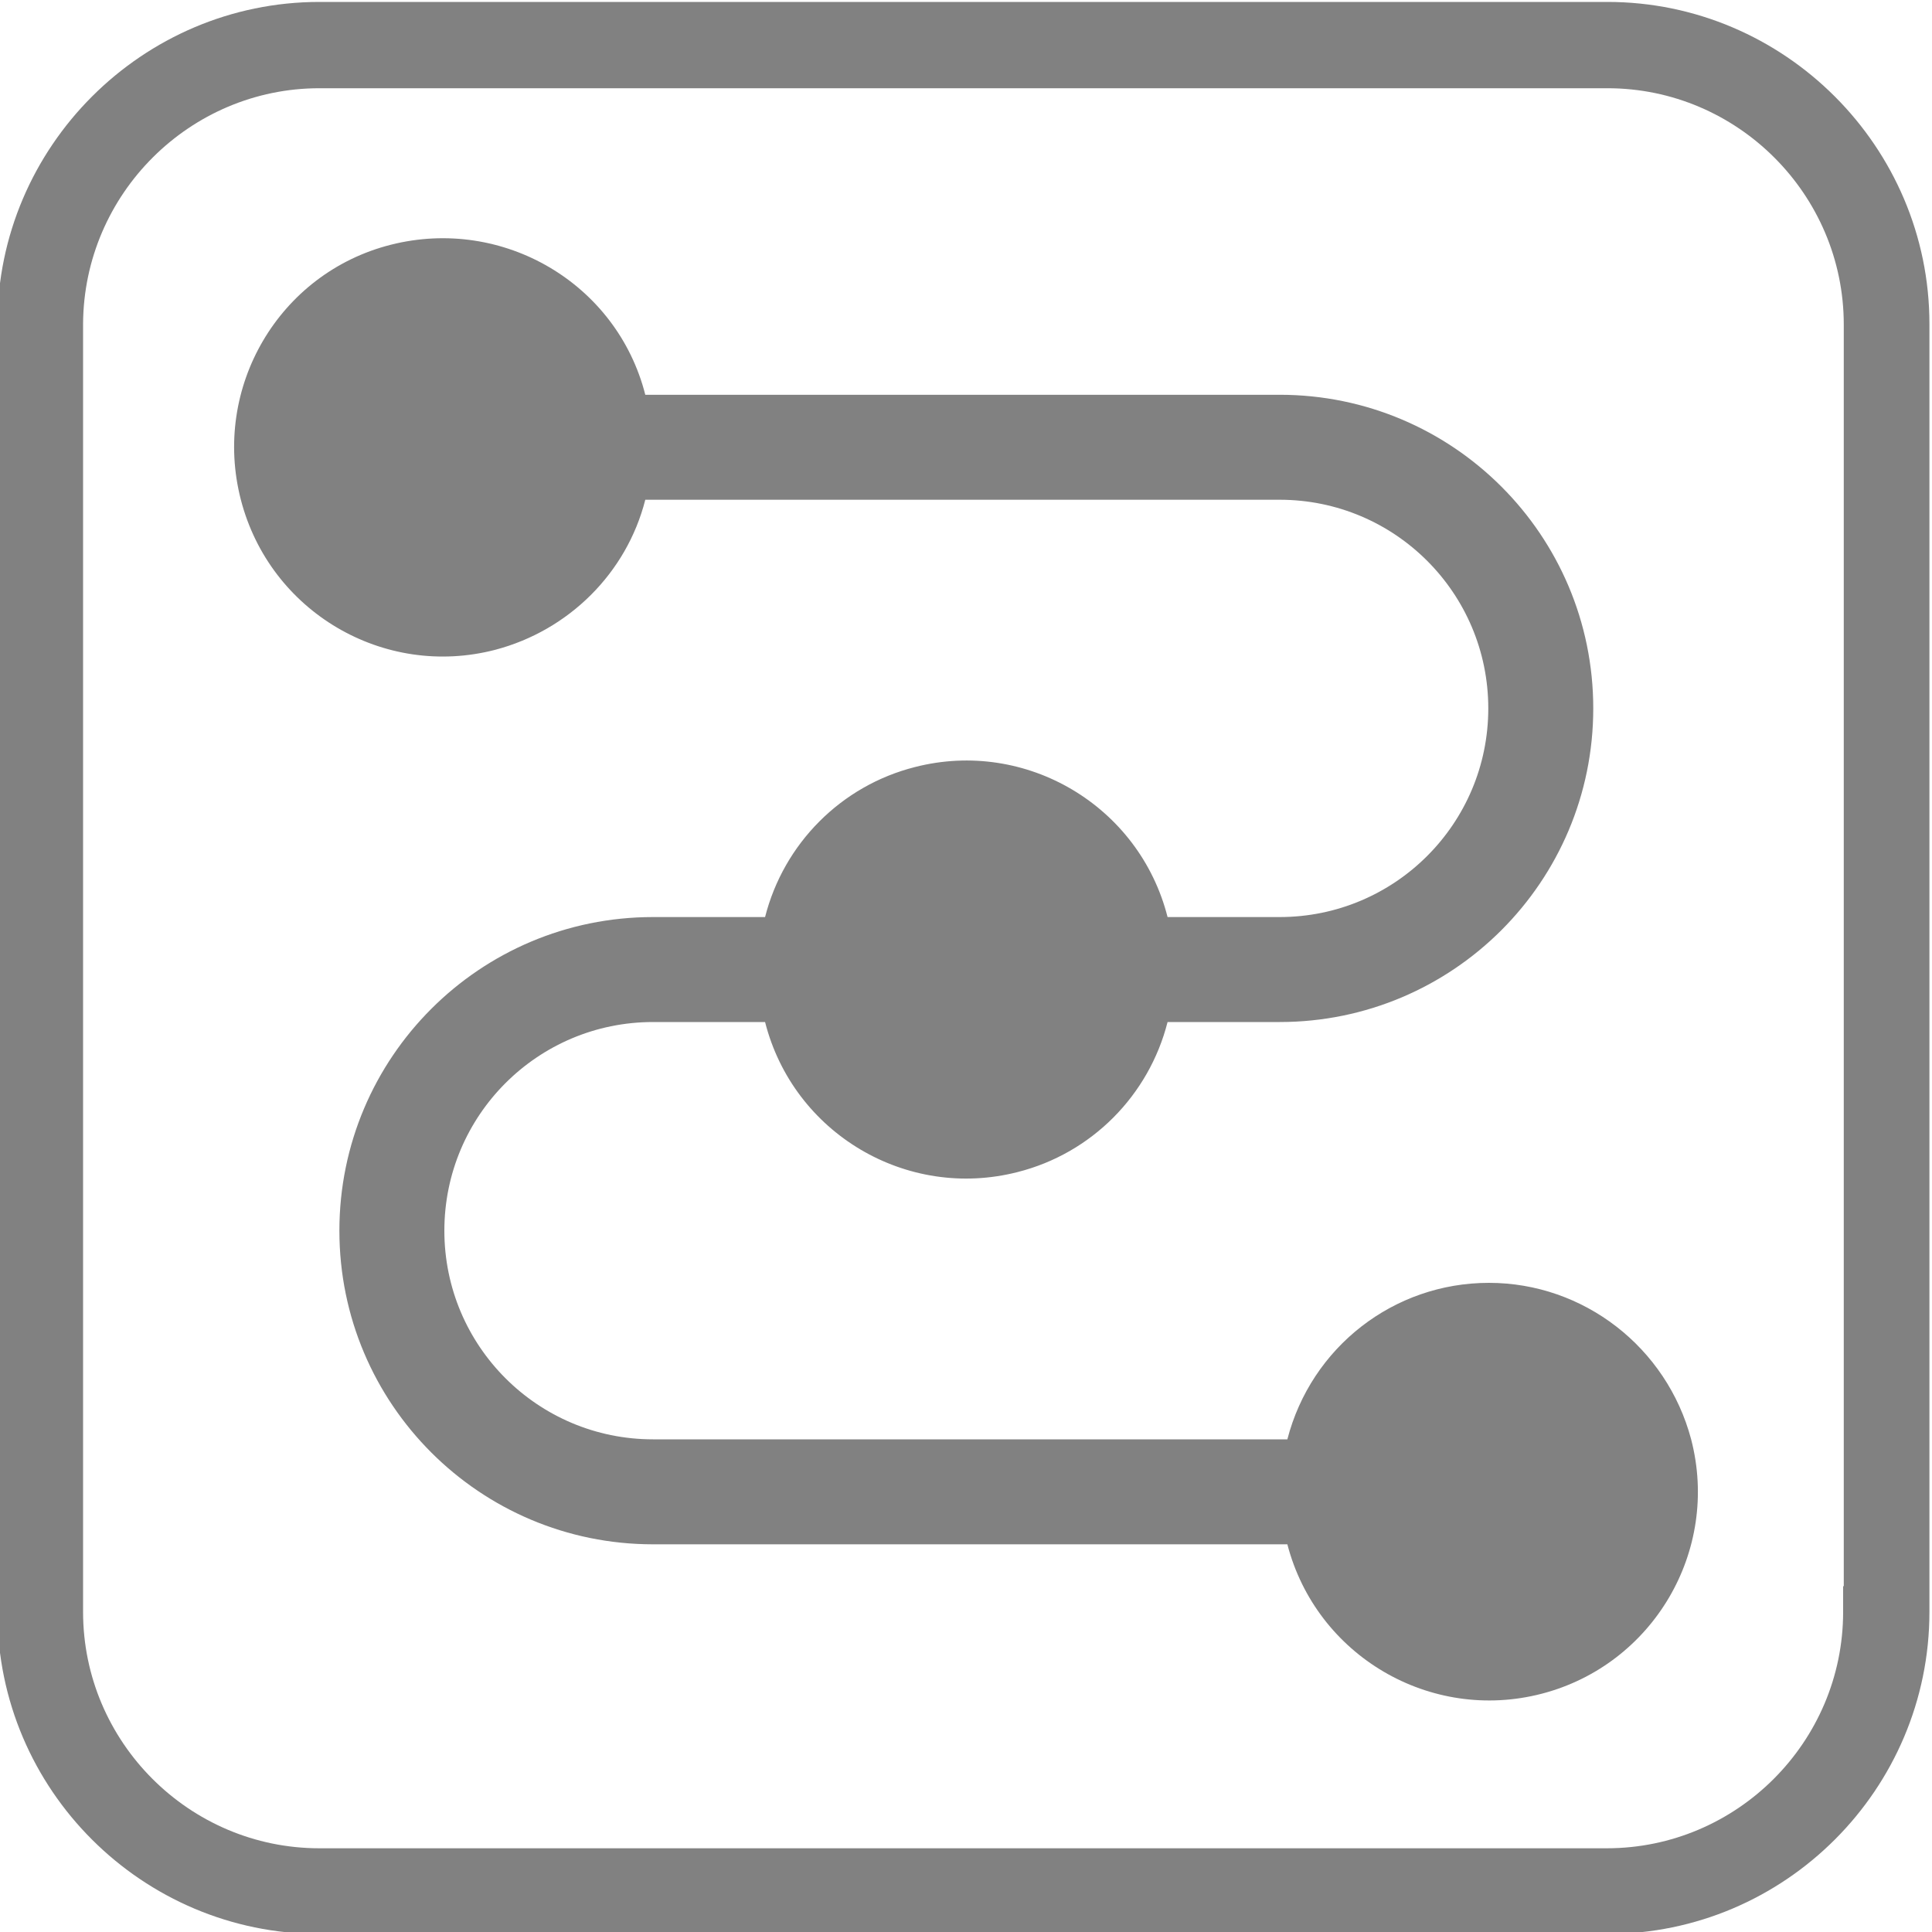
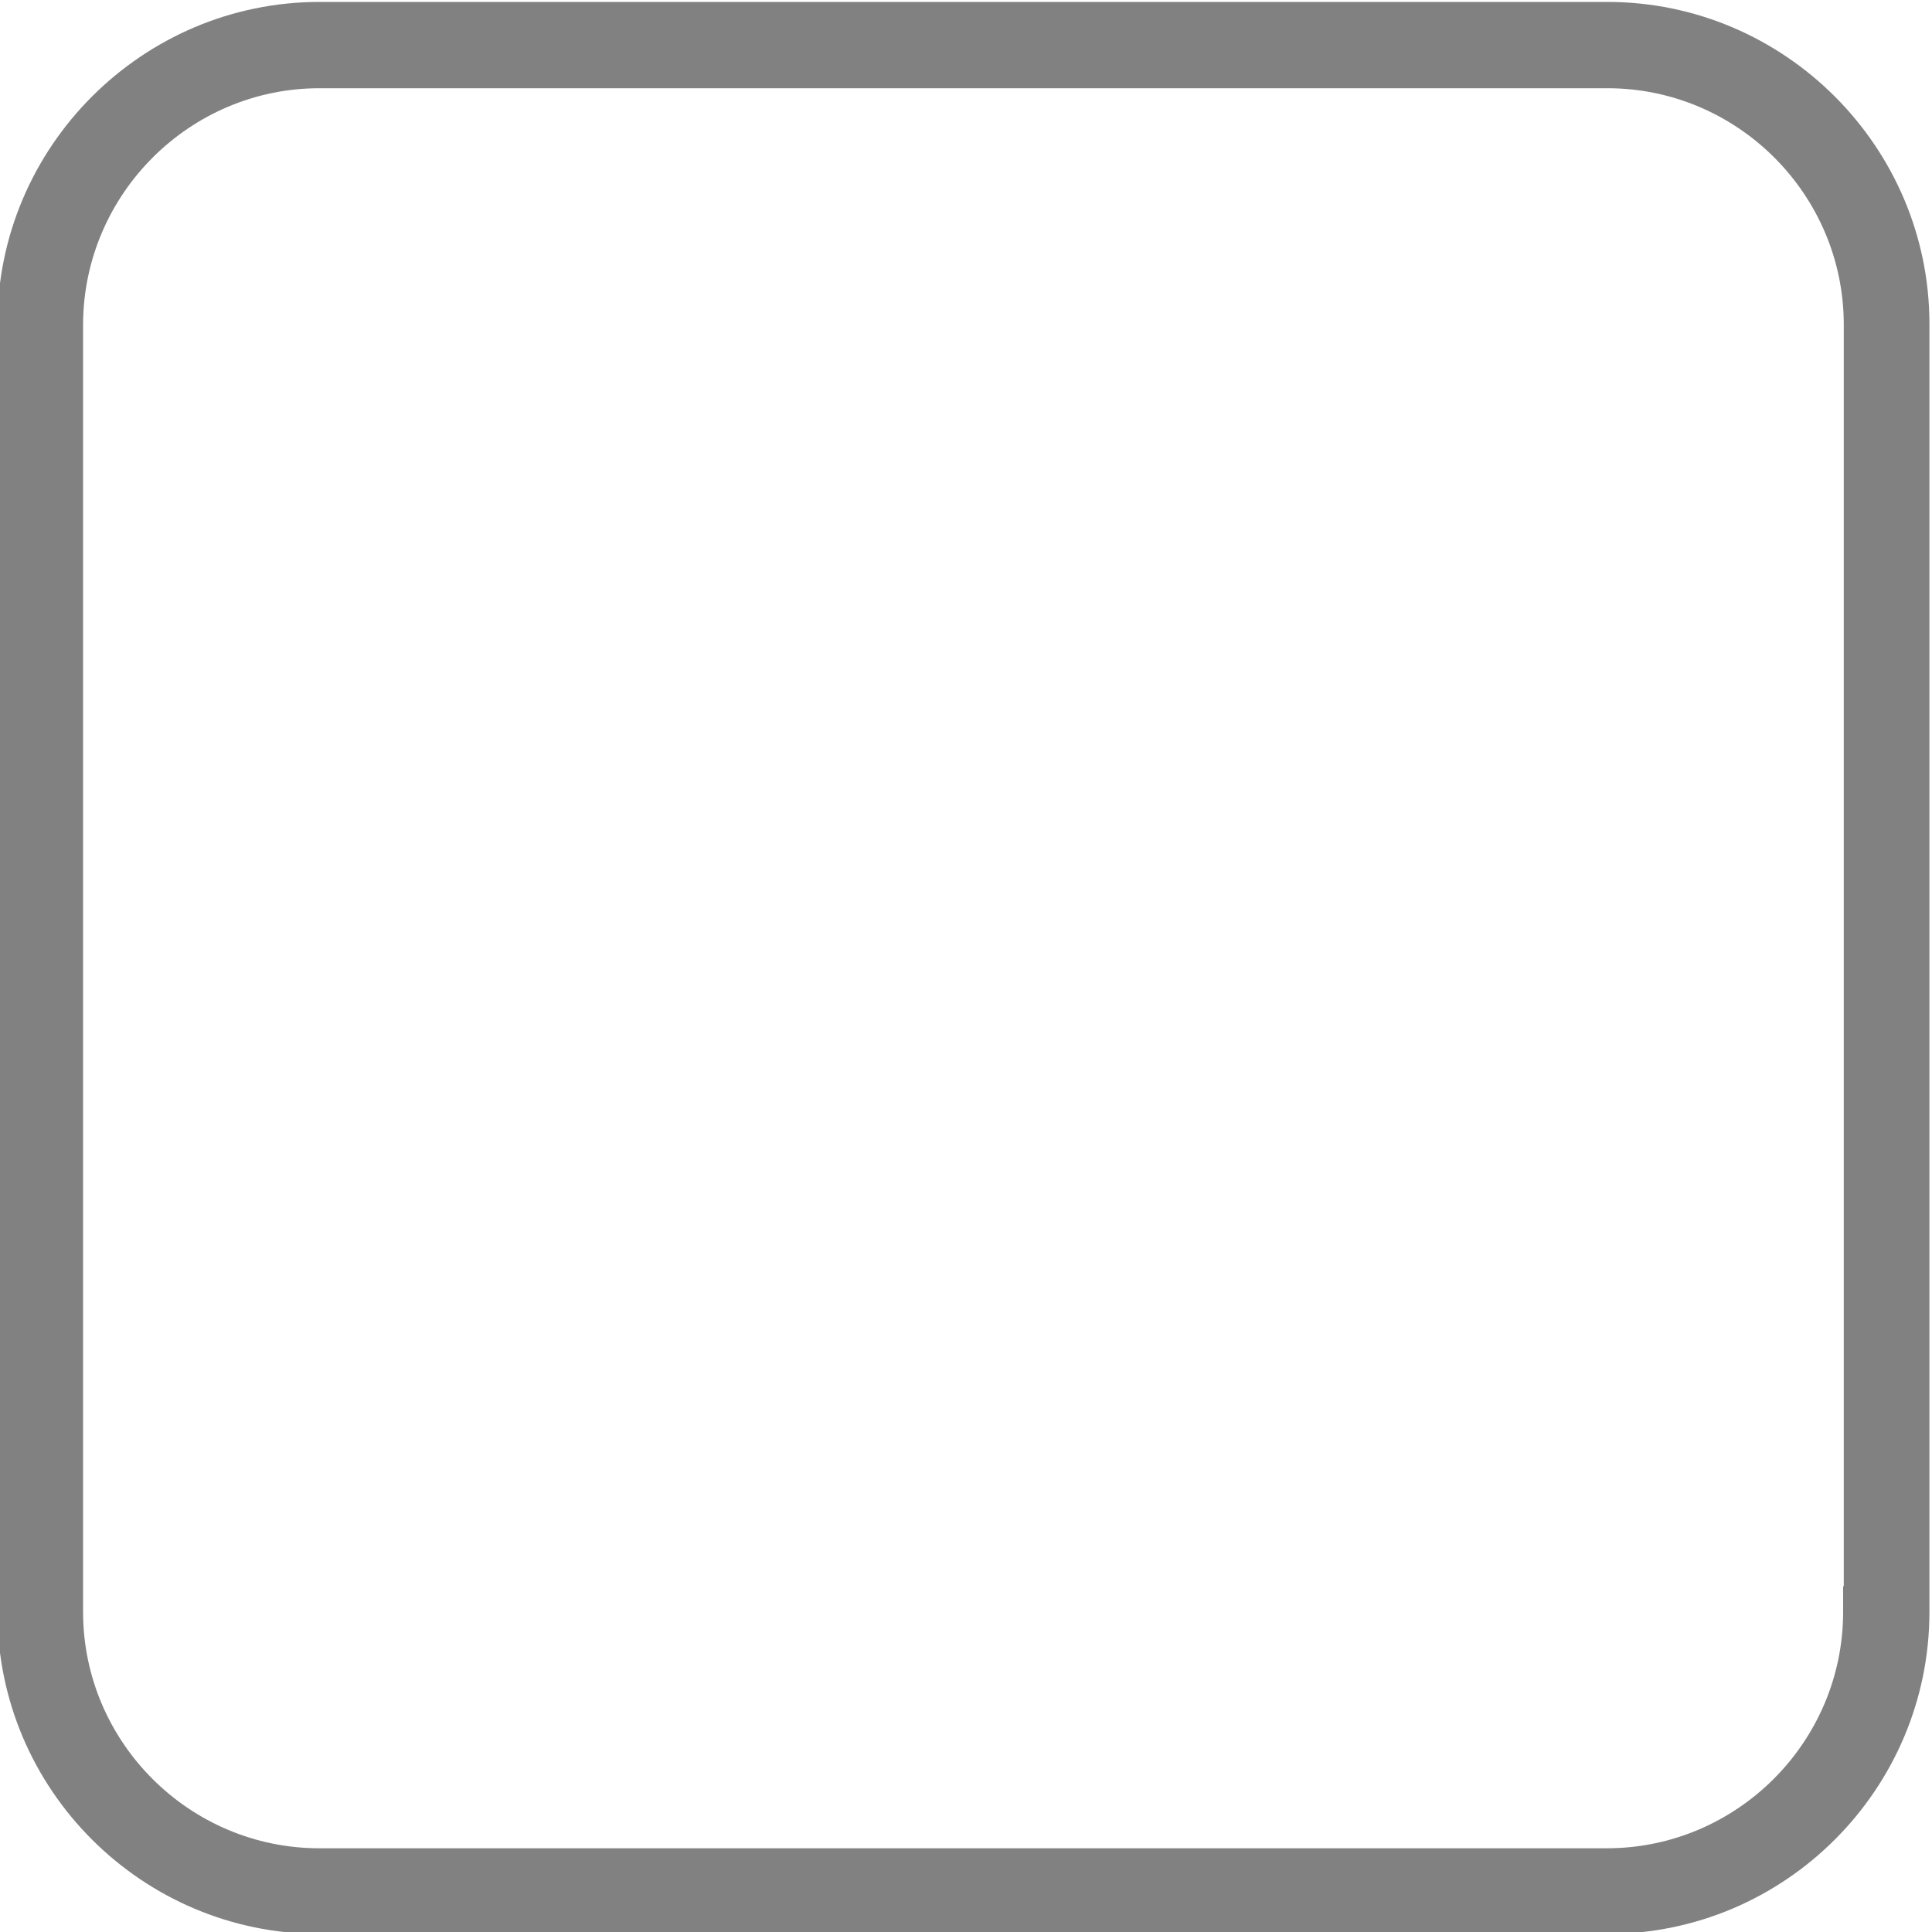
<svg xmlns="http://www.w3.org/2000/svg" version="1.1" id="Layer_1" x="0px" y="0px" viewBox="0 0 300 300" style="enable-background:new 0 0 300 300;" xml:space="preserve">
  <style type="text/css"> .st0{display:none;} .st1{display:inline;fill:#0D2126;} .st2{display:inline;} .st3{fill:#DBF1FD;} .st4{display:inline;fill:#44C7F3;} .st5{fill:#818181;} </style>
  <g id="Photoshop_1_" class="st0">
-     <path class="st1" d="M290.7,249h-0.1v4.1c0,20.8-17,37.8-37.8,37.8H47c-20.8,0-37.8-16.9-37.8-37.8V47.3C9.4,26.5,26.3,9.6,47,9.6 h206c20.8,0,37.8,17,37.8,37.8L290.7,249L290.7,249z" />
    <g id="Photoshop" class="st2">
      <path class="st3" d="M72.2,74.2c0-0.9,1.7-1.5,2.7-1.5c8-0.4,19.8-0.6,32.2-0.6c34.6,0,48,19,48,43.3c0,31.7-23,45.3-51.1,45.3 c-4.7,0-6.4-0.2-9.7-0.2v47.8c0,1-0.4,1.5-1.5,1.5H73.7c-1,0-1.5-0.4-1.5-1.5V74.2L72.2,74.2z M94.4,140.4 c2.9,0.2,5.1,0.2,10.1,0.2c14.6,0,28.3-5.1,28.3-24.9c0-15.8-9.9-23.8-26.4-23.8c-5,0-9.7,0.2-12,0.4V140.4L94.4,140.4z M201.7,125.6c-9.9,0-13.2,5-13.2,9.1c0,4.5,2.2,7.6,15.5,14.5c19.6,9.5,25.7,18.6,25.7,31.9c0,20-15.2,30.7-35.8,30.7 c-10.9,0-20.2-2.2-25.6-5.4c-0.9-0.4-1-1-1-2v-18.3c0-1.2,0.6-1.6,1.5-1c7.9,5.1,16.8,7.4,25.1,7.4c9.9,0,14-4.1,14-9.7 c0-4.5-2.9-8.5-15.5-15c-17.7-8.5-25.1-17.1-25.1-31.4c0-16.1,12.6-29.4,34.4-29.4c10.7,0,18.2,1.6,22.3,3.5 c1,0.6,1.2,1.6,1.2,2.5v17.1c0,1-0.6,1.6-1.9,1.2C217.9,127.7,209.8,125.6,201.7,125.6L201.7,125.6z" />
    </g>
-     <path class="st4" d="M250,0H50C22.5,0,0,22.5,0,50v200c0,27.6,22.5,50,50,50h200c27.6,0,50-22.5,50-50V50C300,22.5,277.5,0,250,0z M286.7,246h-0.1v4c0,20.2-16.5,36.7-36.7,36.7H50c-20.2,0-36.7-16.5-36.7-36.7V50C13.4,29.8,29.9,13.4,50,13.4h200 c20.2,0,36.7,16.5,36.7,36.7V246z" />
  </g>
  <g id="Video_Tutorials">
    <path class="st5" d="M249.6,0.3h-200c-27.5,0-50,22.5-50,50v200c0,27.6,22.5,50,50,50h200c27.6,0,50-22.5,50-50v-200 C299.6,22.8,277.1,0.3,249.6,0.3z M286.3,246.3h-0.1v4c0,20.2-16.5,36.7-36.7,36.7H49.6c-20.2,0-36.7-16.5-36.7-36.7v-200 C13,30.1,29.5,13.7,49.6,13.7h200c20.2,0,36.7,16.5,36.7,36.7L286.3,246.3L286.3,246.3z" />
  </g>
  <g>
-     <path class="st5" d="M231.2,199.2c-14.8,0-27.6,10-31.3,24.3h-98.5C83.5,223.5,69,209,69,191.1s14.5-32.4,32.4-32.4h17.4 c4.4,17.3,22,27.7,39.2,23.3c11.5-2.9,20.4-11.9,23.3-23.3h17.4c26.9,0,48.7-21.8,48.7-48.7s-21.8-48.7-48.7-48.7h-98.5 C95.8,44,78.1,33.6,60.7,38S32.9,60.2,37.4,77.6s22.2,27.8,39.5,23.3c11.4-3,20.4-11.9,23.3-23.3h98.5c17.9,0,32.4,14.5,32.4,32.4 s-14.5,32.4-32.4,32.4h-17.4c-4.4-17.3-22-27.7-39.2-23.3c-11.5,2.9-20.4,11.9-23.3,23.3h-17.4c-26.9,0-48.7,21.8-48.7,48.7 s21.8,48.7,48.7,48.7h98.5c4.5,17.3,22.2,27.7,39.5,23.2c17.3-4.5,27.7-22.2,23.2-39.5C258.8,209.2,245.9,199.2,231.2,199.2z" />
-   </g>
+     </g>
</svg>